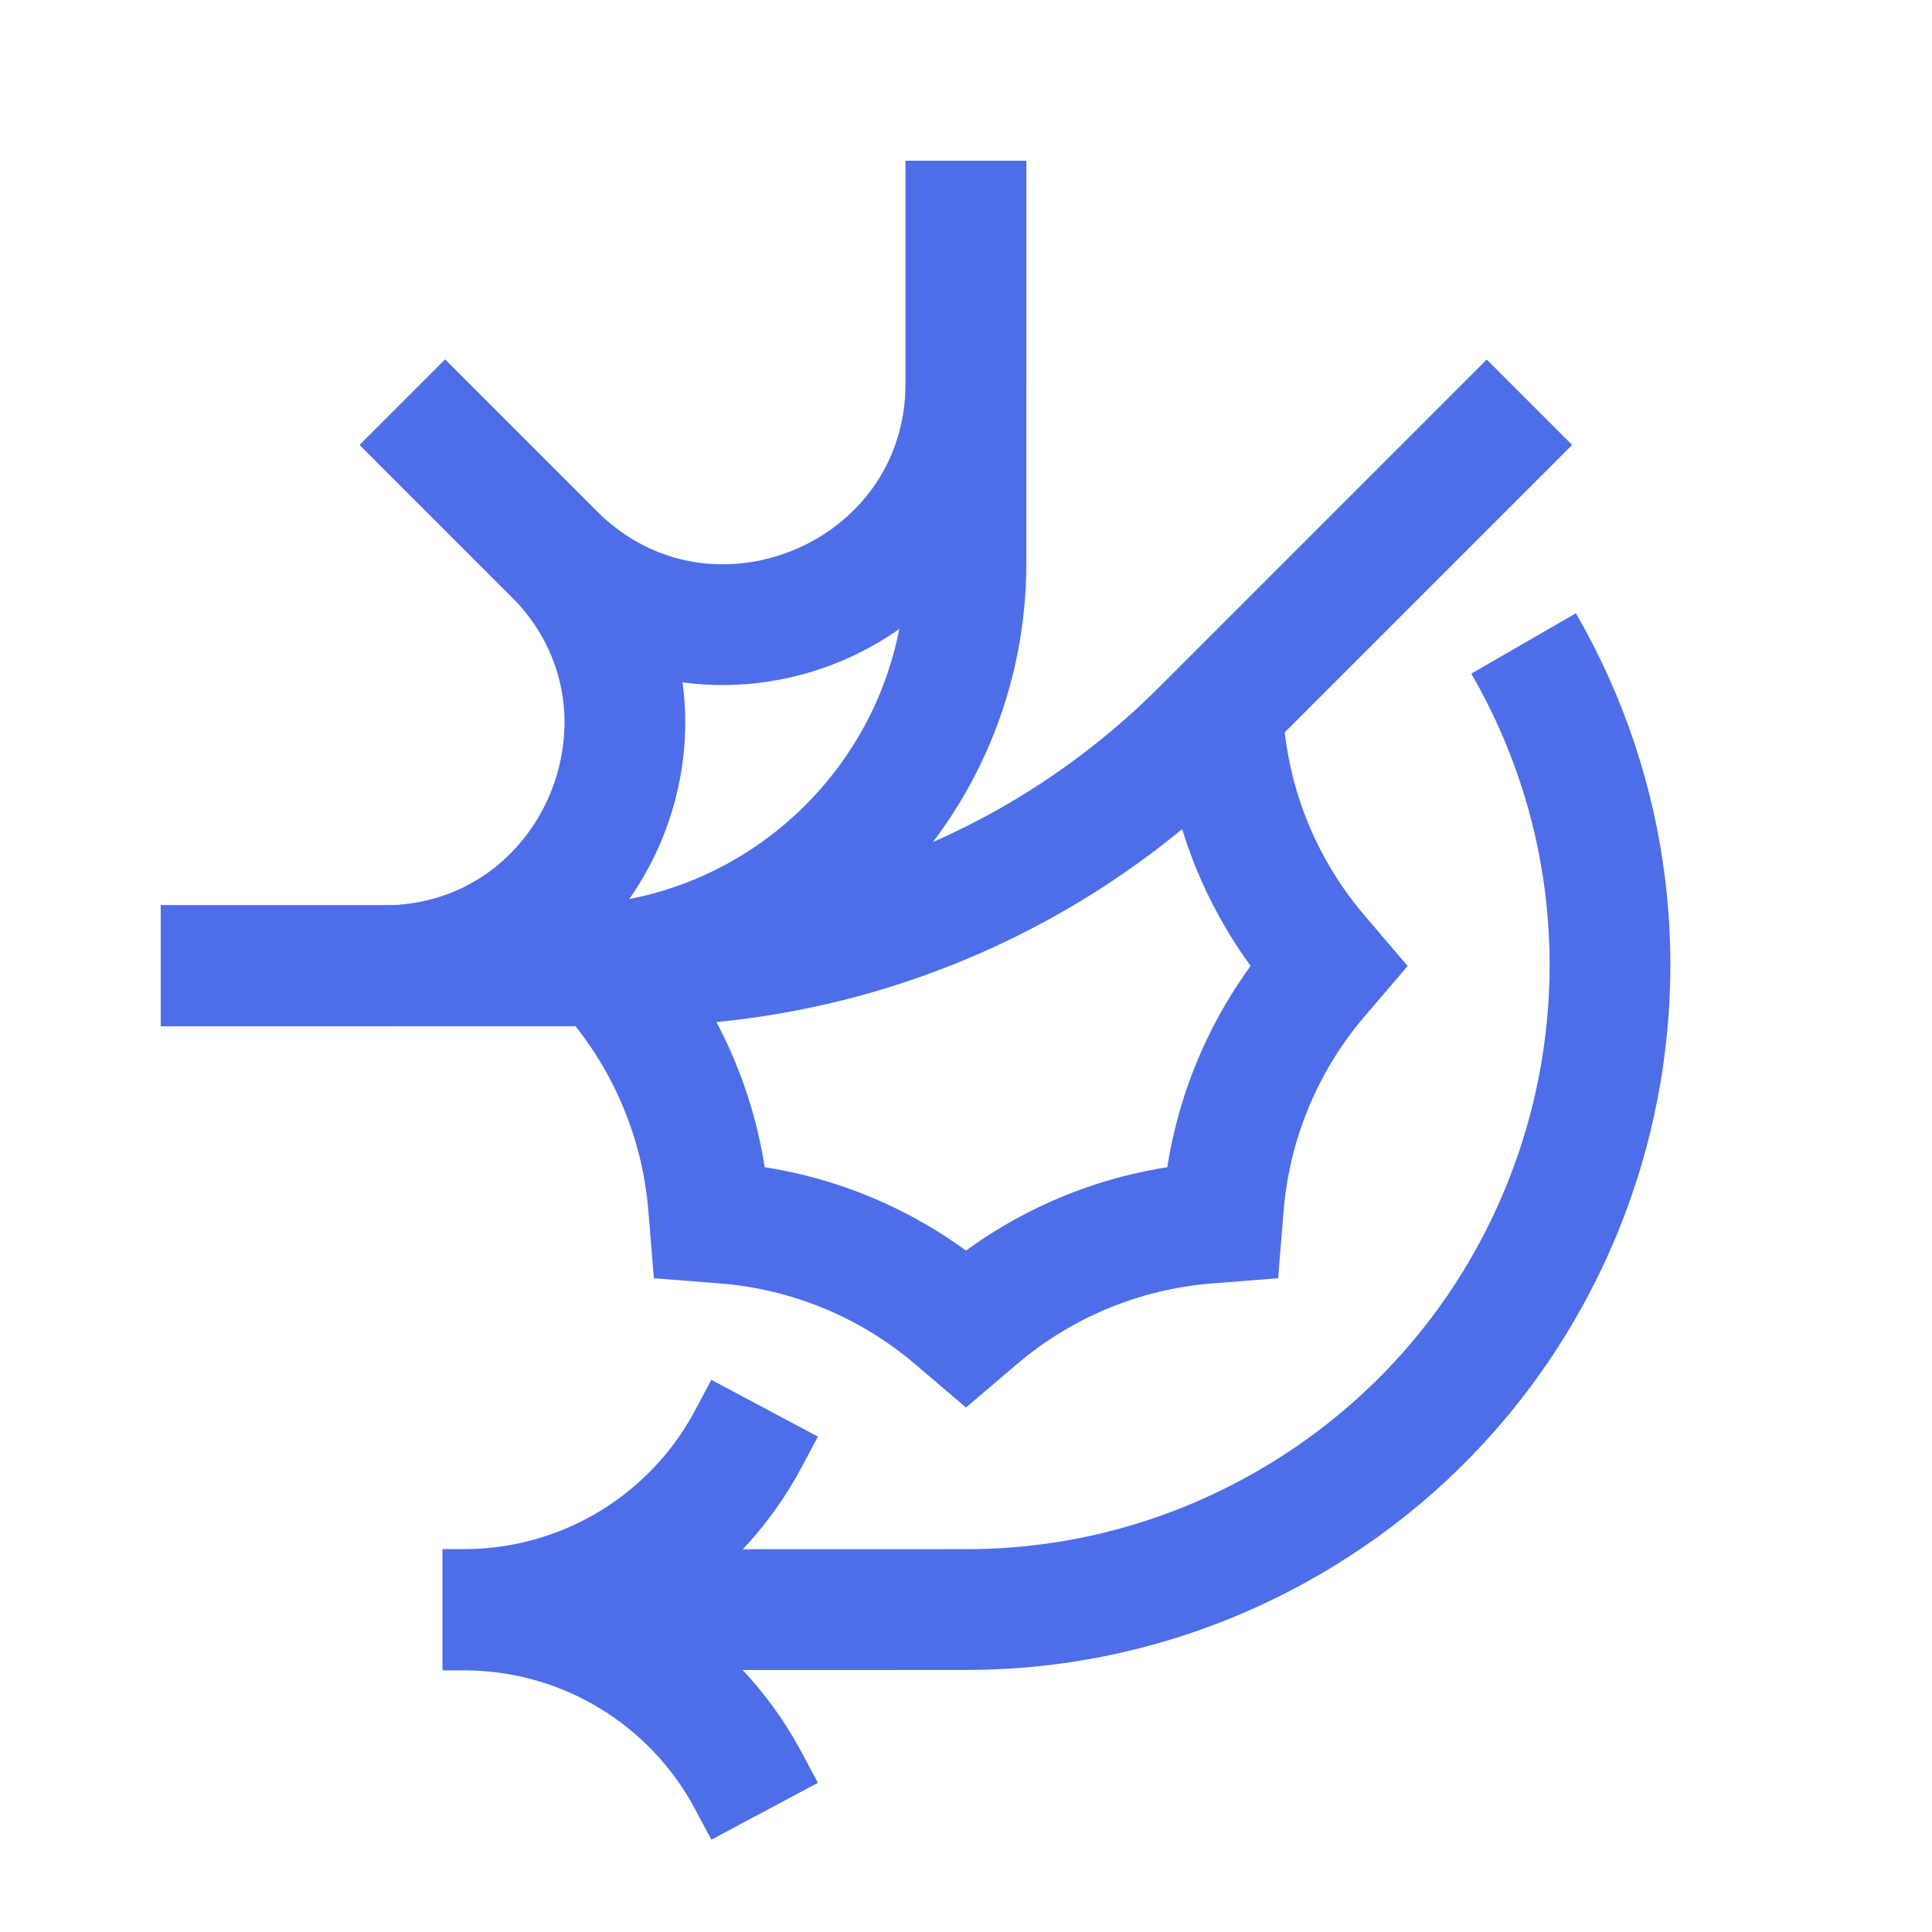
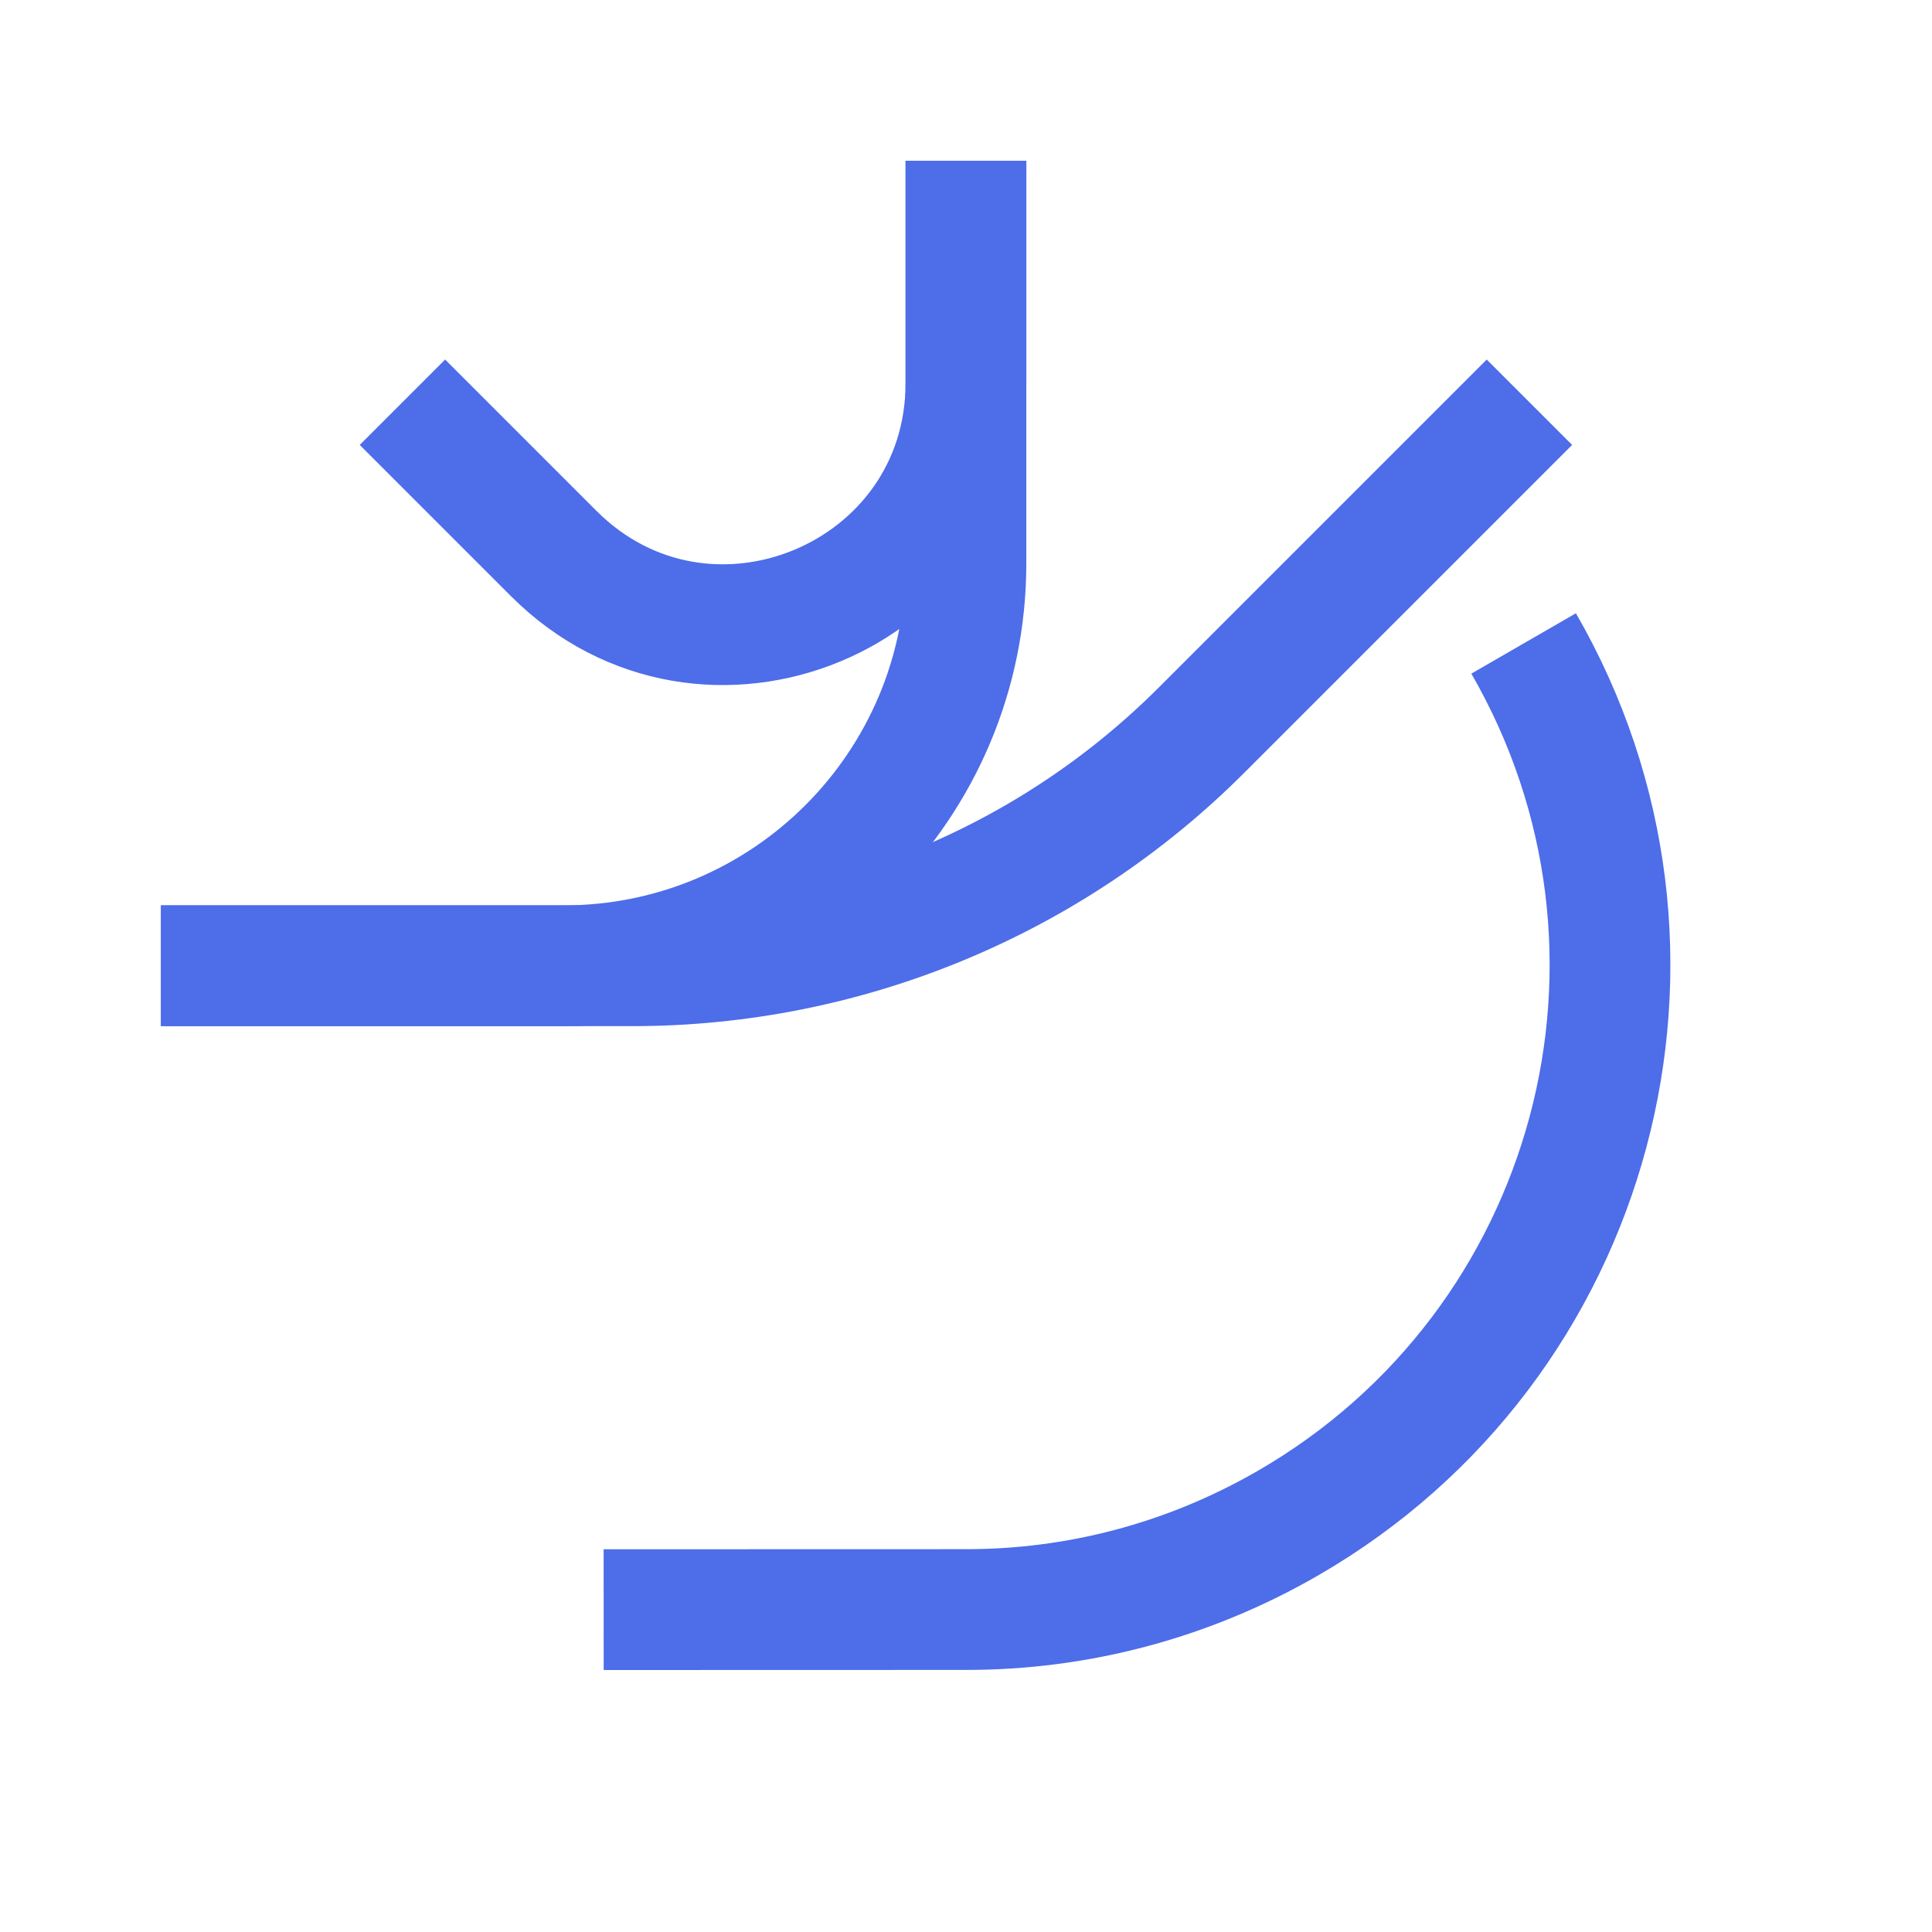
<svg xmlns="http://www.w3.org/2000/svg" width="40" height="40" viewBox="0 0 40 40" fill="none">
-   <path d="M3.332 19.995H7.928C12.382 19.995 14.613 14.609 11.463 11.459L8.332 8.328" stroke="#4D6DE9" stroke-width="2.5" />
  <path d="M19.999 3.328V7.924C19.999 12.378 14.613 14.609 11.463 11.459L8.332 8.328" stroke="#4D6DE9" stroke-width="2.5" />
  <path d="M19.999 3.328V11.662C19.999 16.264 16.268 19.995 11.665 19.995H3.332" stroke="#4D6DE9" stroke-width="2.5" />
  <path d="M31.665 8.328L24.88 15.113C21.755 18.239 17.515 19.995 13.095 19.995H3.332" stroke="#4D6DE9" stroke-width="2.5" />
  <path d="M31.545 13.322C35.227 19.699 33.042 27.853 26.665 31.535C24.561 32.75 22.265 33.326 19.999 33.324L12.498 33.326" stroke="#4D6DE9" stroke-width="2.5" />
-   <path d="M9.164 33.323H9.609C12.071 33.323 14.332 31.966 15.491 29.794L15.831 29.156" stroke="#4D6DE9" stroke-width="2.5" />
-   <path d="M9.164 33.333H9.609C12.071 33.333 14.332 34.69 15.491 36.863L15.831 37.5" stroke="#4D6DE9" stroke-width="2.5" />
-   <path d="M25.303 14.695L25.329 15.014C25.468 16.762 26.156 18.421 27.293 19.756L27.5 19.999L27.293 20.241C26.156 21.576 25.468 23.236 25.329 24.984L25.303 25.302L24.985 25.327C23.237 25.467 21.578 26.154 20.243 27.292L20 27.499L19.757 27.292C18.422 26.154 16.763 25.467 15.015 25.327L14.697 25.302L14.671 24.984C14.532 23.236 13.844 21.576 12.707 20.241L12.5 19.999" stroke="#4D6DE9" stroke-width="2.5" />
</svg>